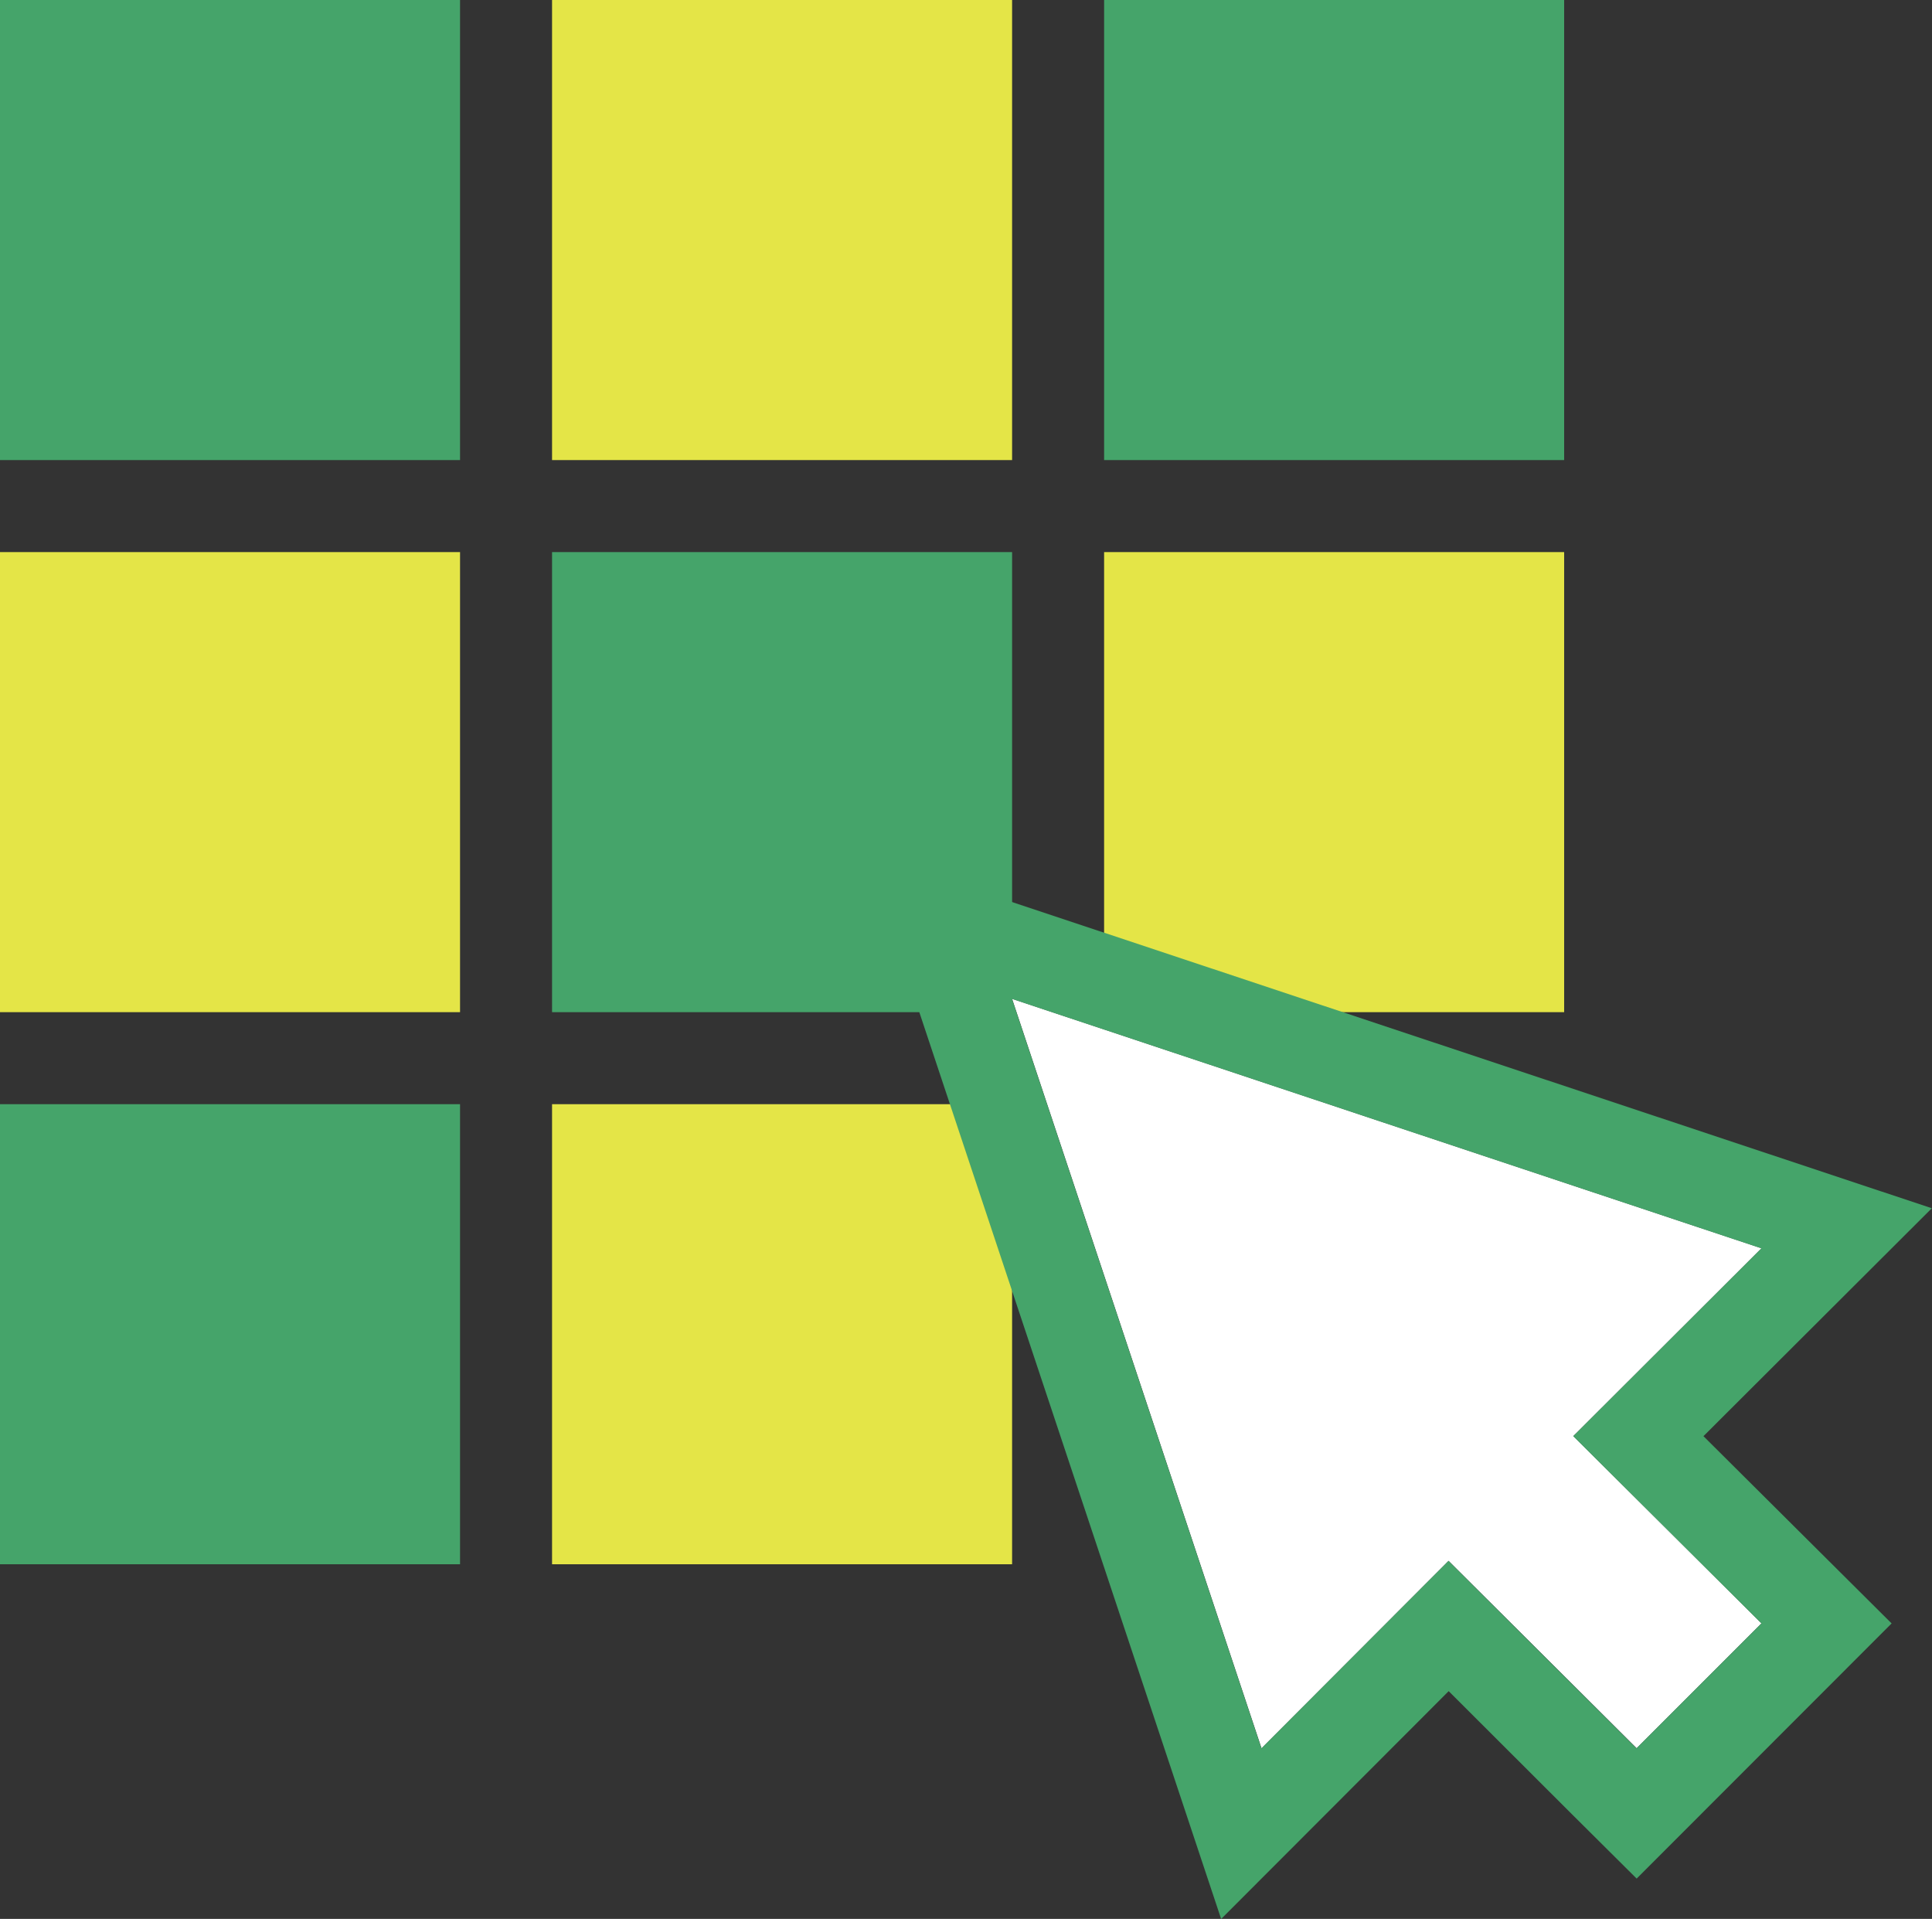
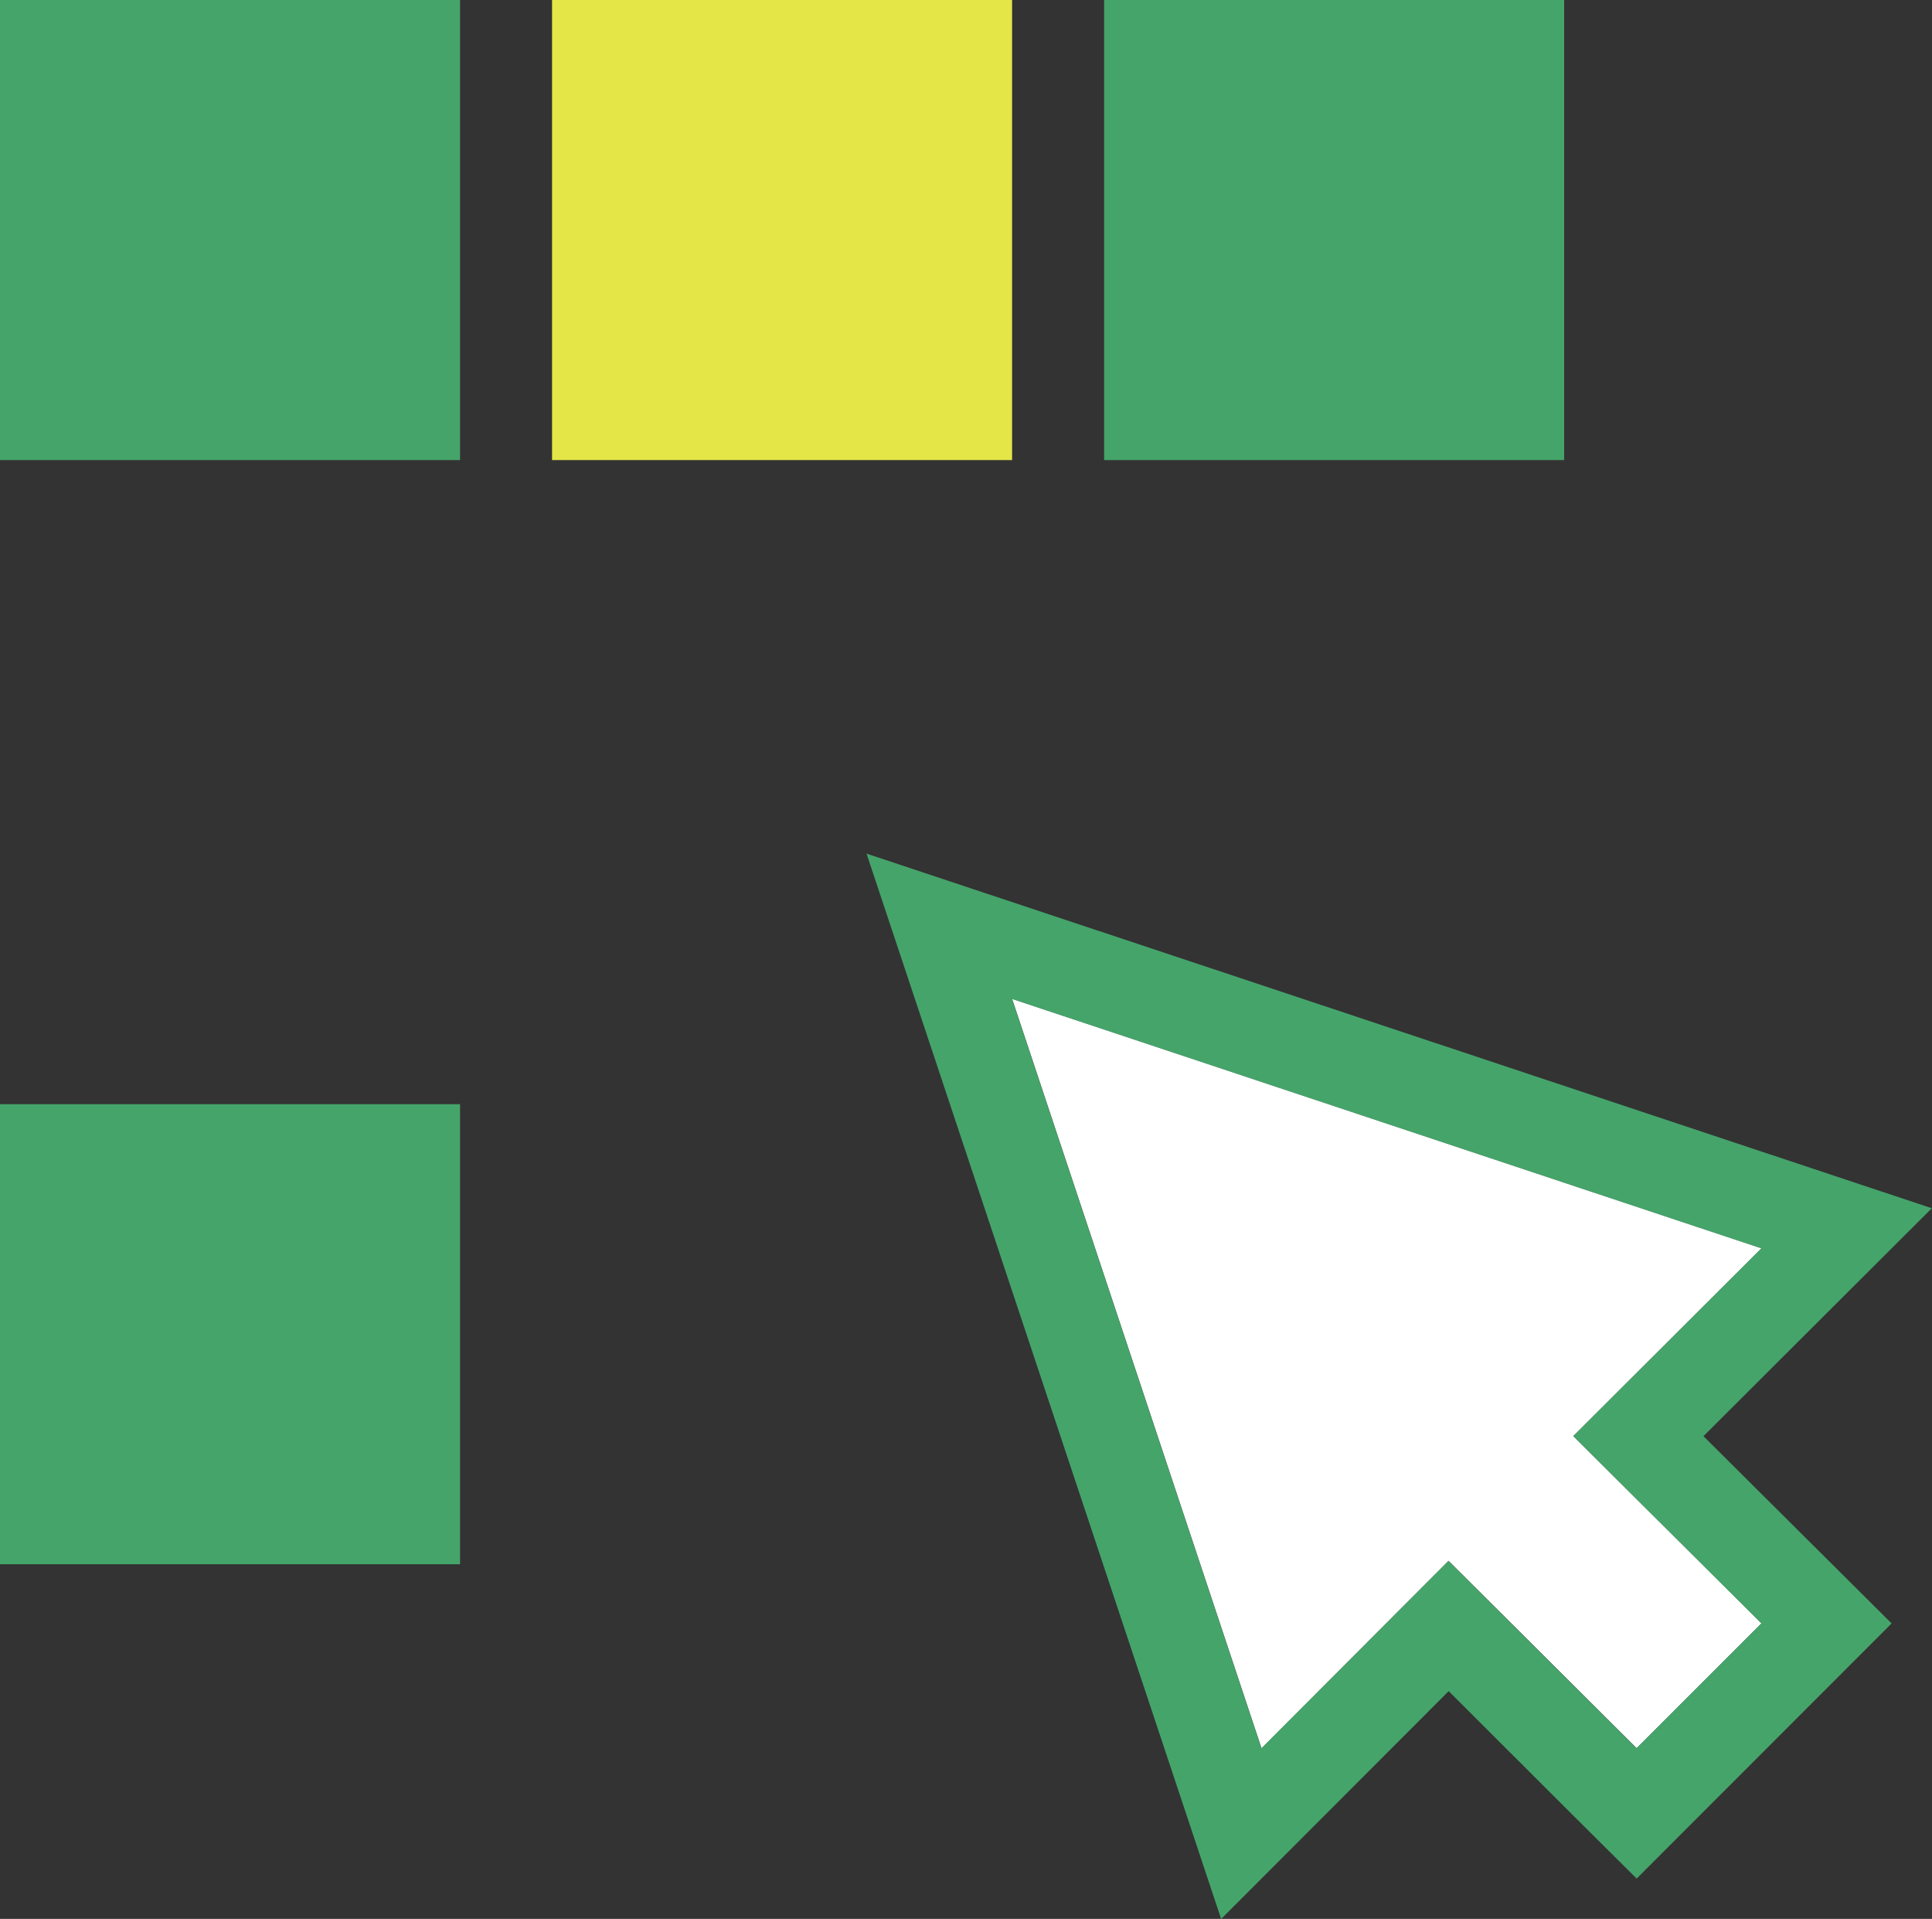
<svg xmlns="http://www.w3.org/2000/svg" width="20.998" height="20.854" viewBox="0 0 20.998 20.854">
  <rect x="0" y="0" width="20.998" height="20.854" fill="#333333" stroke="none" />
  <g transform="translate(-402.939 -236)">
    <path d="M0,0H5V5H0Z" transform="translate(402.939 236)" fill="#45a46a" />
-     <path d="M0,0H5V5H0Z" transform="translate(402.939 242)" fill="#e4e547" />
    <path d="M0,0H5V5H0Z" transform="translate(402.939 248)" fill="#45a46a" />
    <path d="M0,0H5V5H0Z" transform="translate(408.939 236)" fill="#e4e547" />
-     <path d="M0,0H5V5H0Z" transform="translate(408.939 242)" fill="#45a46a" />
-     <path d="M0,0H5V5H0Z" transform="translate(408.939 248)" fill="#e4e547" />
    <path d="M0,0H5V5H0Z" transform="translate(414.939 236)" fill="#45a46a" />
-     <path d="M0,0H5V5H0Z" transform="translate(414.939 242)" fill="#e4e547" />
    <path d="M17467.574,22171.936l-2.033,2.037-2.711-8.145,8.145,2.711-2.045,2.041,2.045,2.035-1.357,1.357Z" transform="translate(-17048.891 -21918.973)" fill="#fff" />
    <path d="M17469.617,22173.973l1.357-1.357-2.045-2.035,2.045-2.041-8.145-2.711,2.711,8.145,2.033-2.037,2.043,2.037m-4.514,1.854-3.854-11.578,11.578,3.854-2.482,2.477,2.045,2.035-2.771,2.773-.709-.705-1.334-1.332Z" transform="translate(-17048.891 -21918.973)" fill="#45a46a" />
  </g>
</svg>